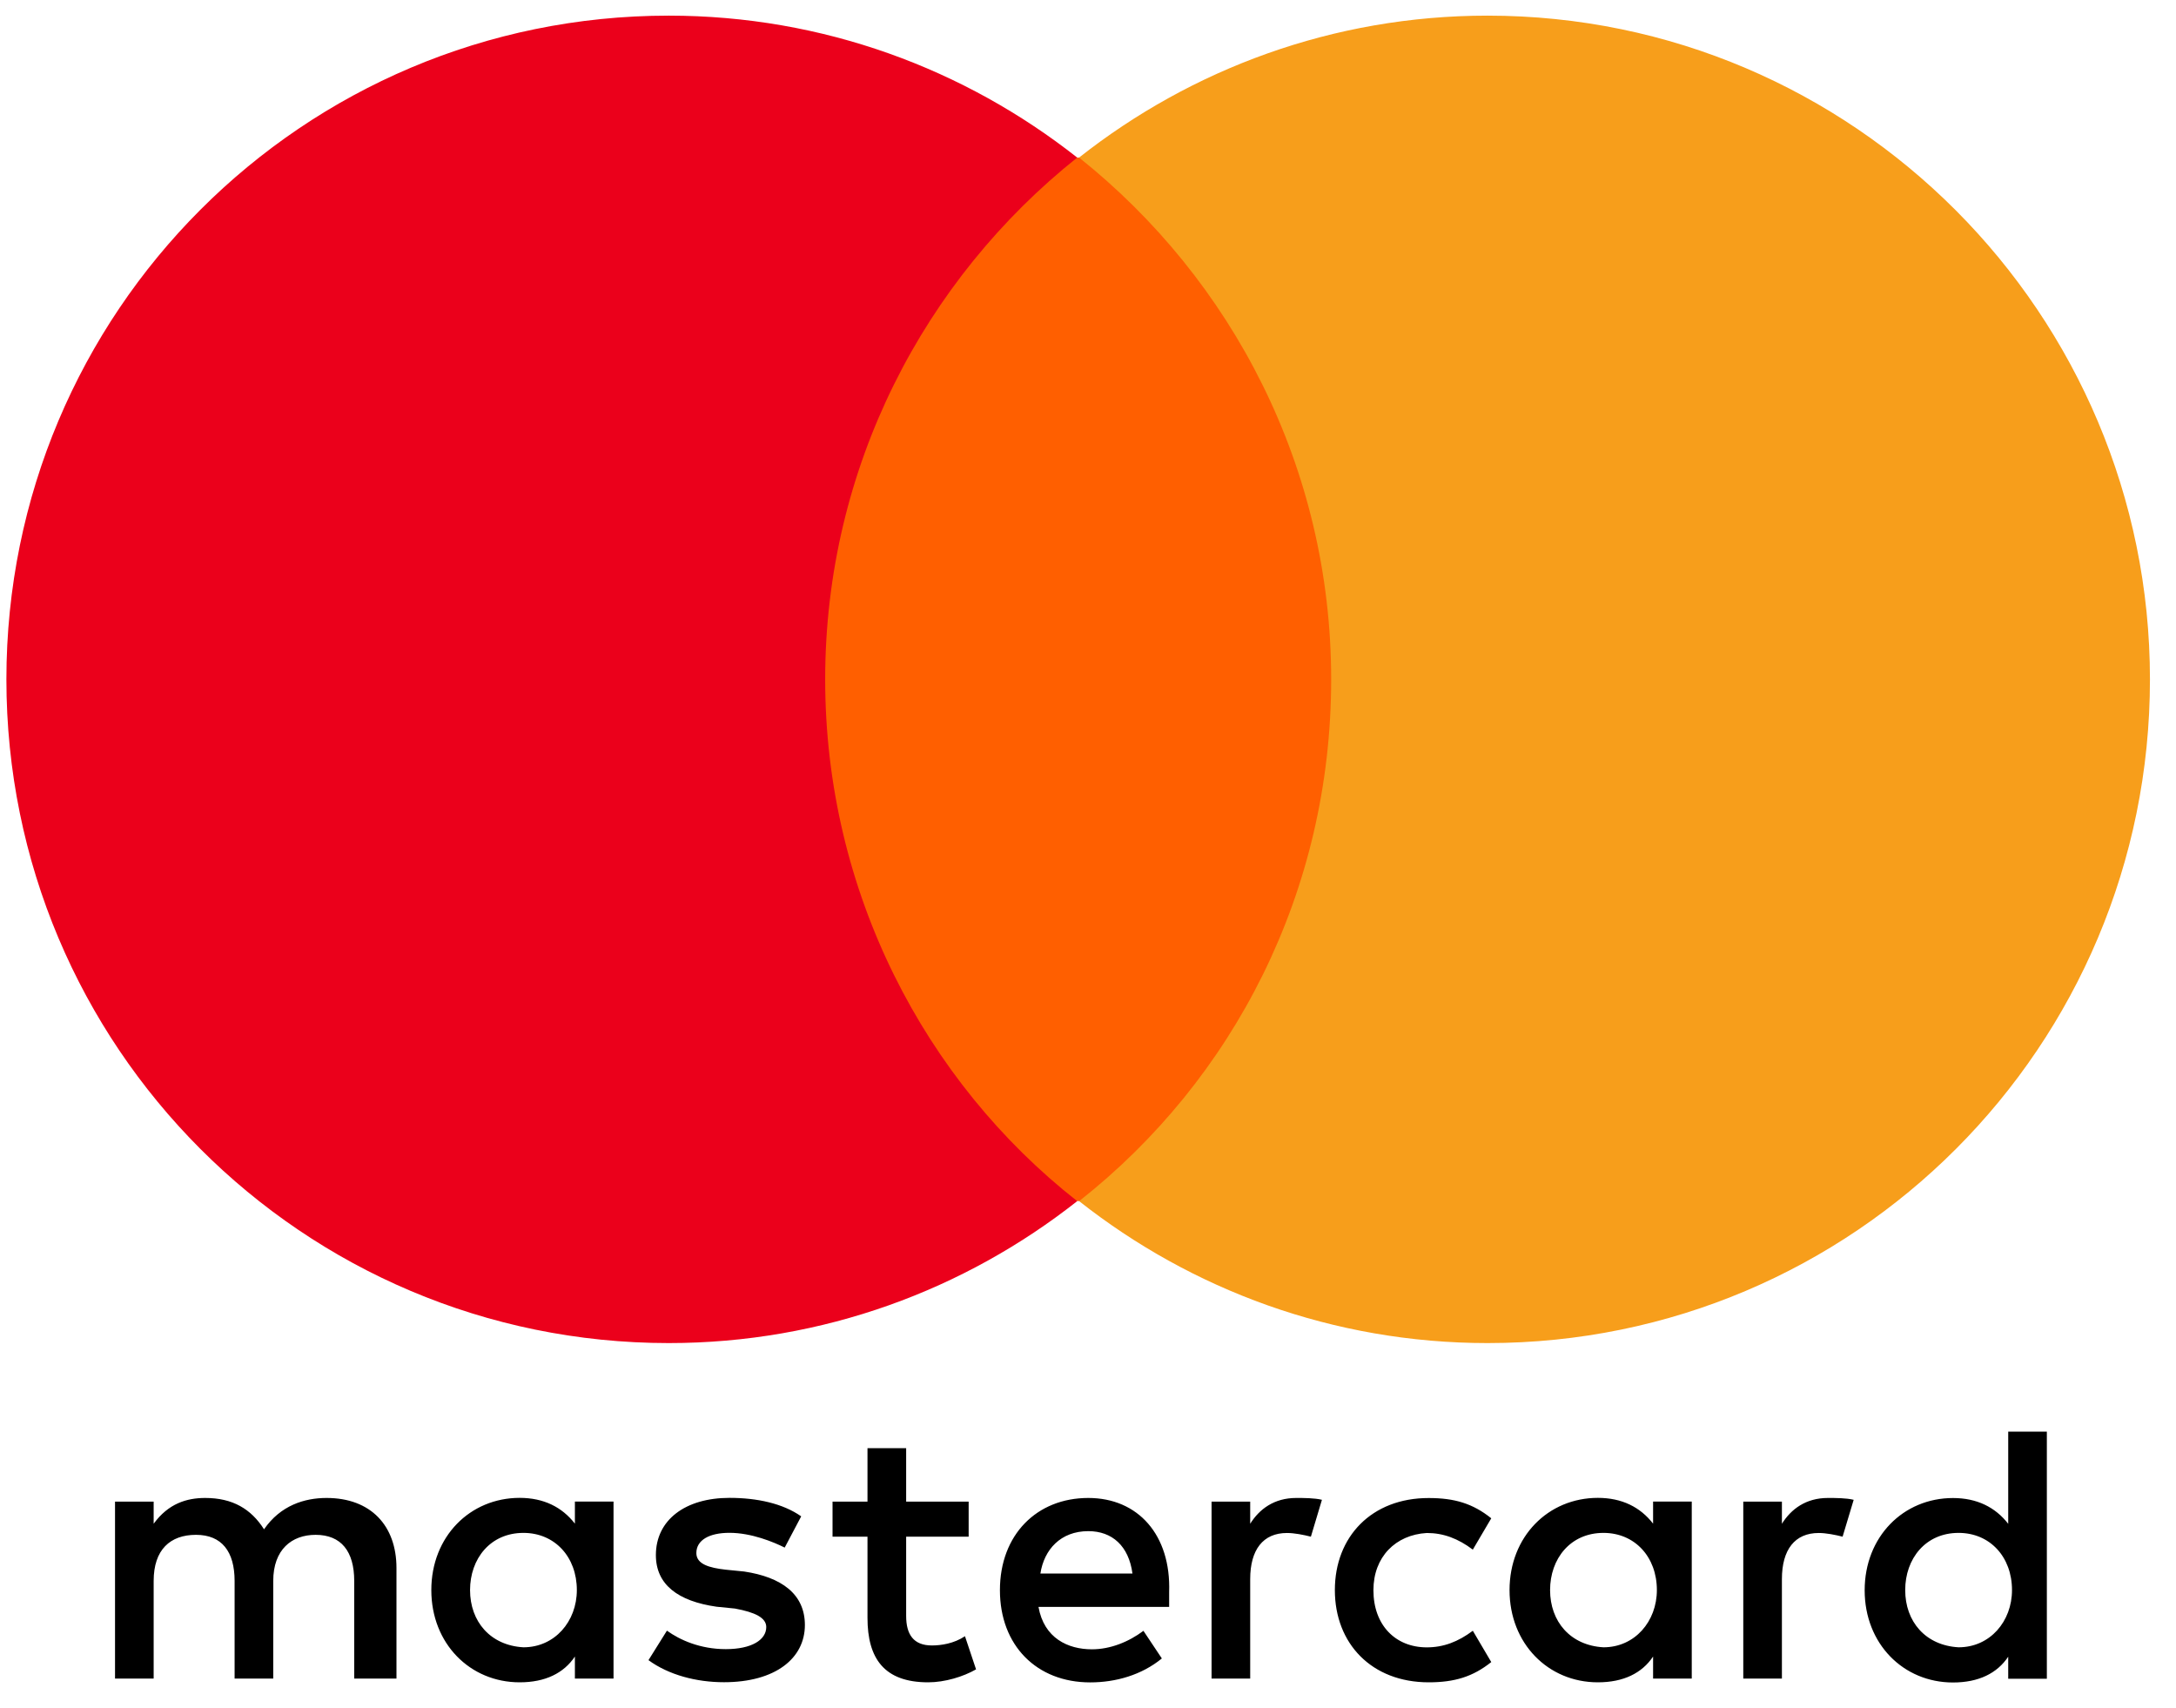
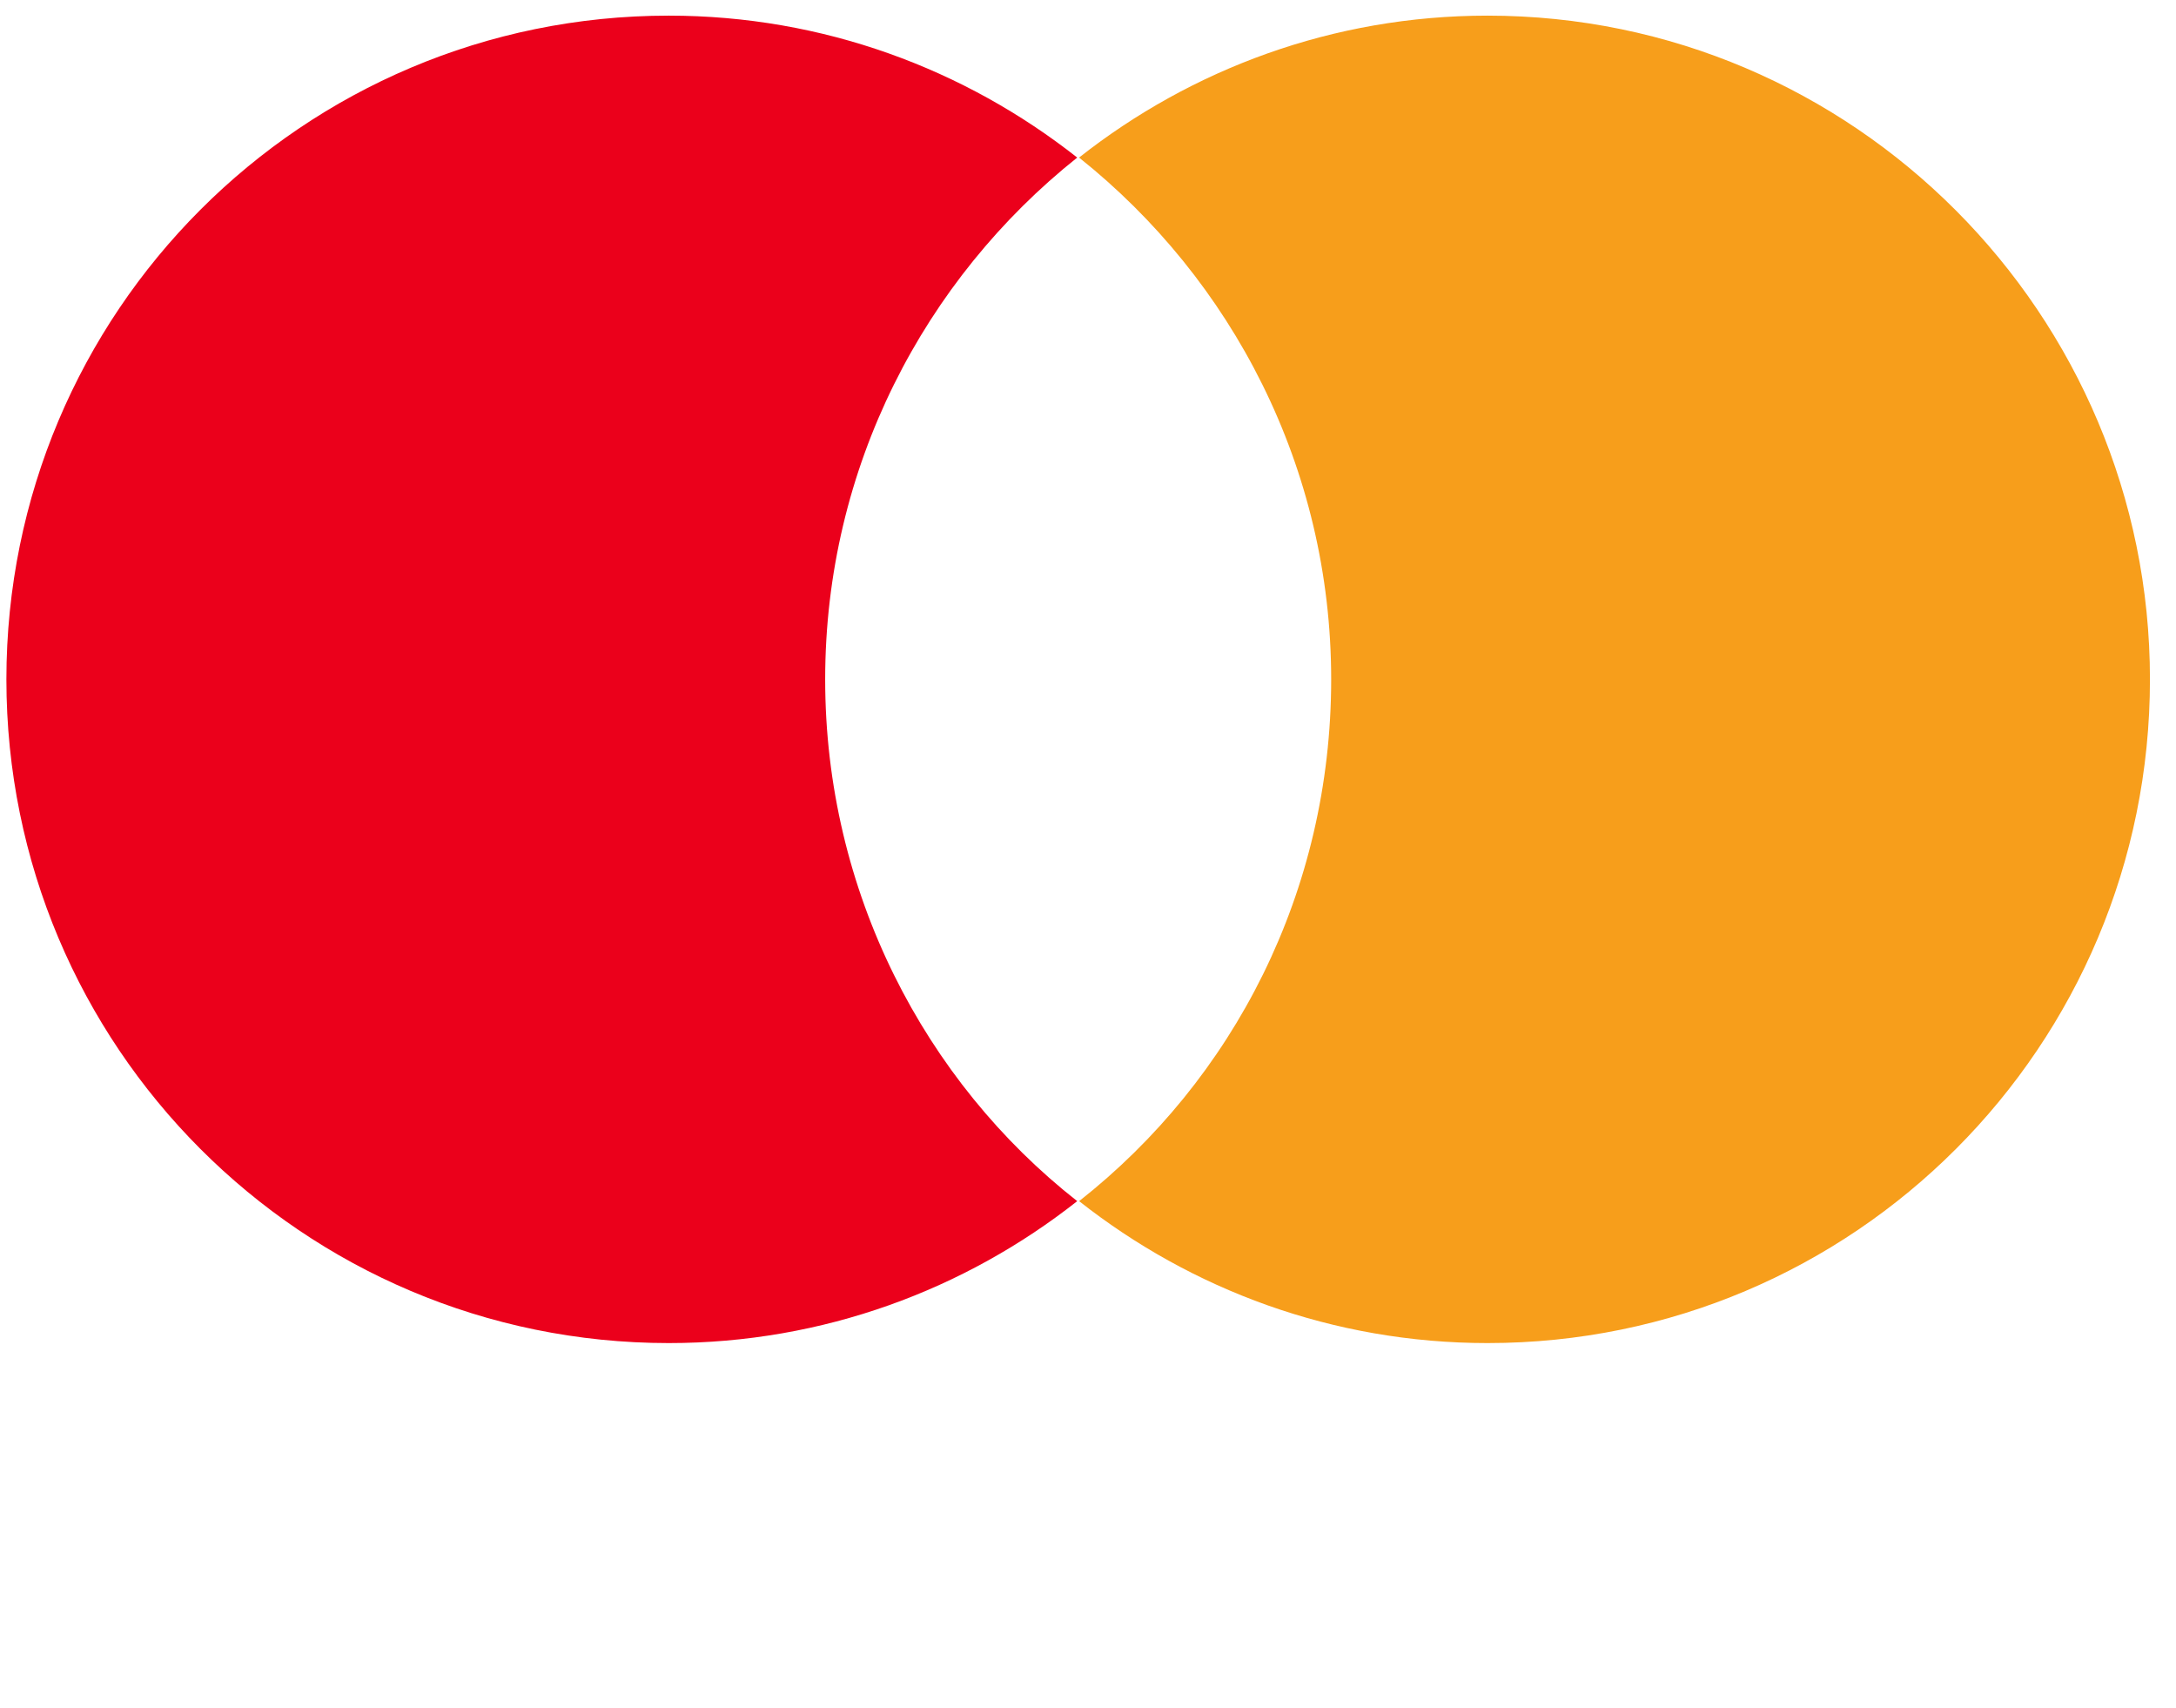
<svg xmlns="http://www.w3.org/2000/svg" width="65" height="51" viewBox="0 0 65 51" fill="none">
  <g clip-path="url(#clip0)">
-     <path d="M11.843 50.134V46.831C11.843 45.564 11.074 44.739 9.755 44.739C9.096 44.739 8.38 44.96 7.887 45.675C7.502 45.07 6.953 44.739 6.129 44.739C5.579 44.739 5.03 44.904 4.59 45.509V44.849H3.436V50.134H4.59V47.217C4.59 46.282 5.085 45.84 5.854 45.84C6.623 45.84 7.008 46.337 7.008 47.217V50.134H8.162V47.217C8.162 46.282 8.713 45.84 9.427 45.84C10.195 45.84 10.581 46.337 10.581 47.217V50.134H11.843ZM28.935 44.849H27.068V43.252H25.913V44.849H24.869V45.895H25.913V48.318C25.913 49.53 26.409 50.245 27.726 50.245C28.222 50.245 28.77 50.079 29.156 49.858L28.825 48.868C28.495 49.088 28.112 49.144 27.836 49.144C27.285 49.144 27.068 48.812 27.068 48.263V45.895H28.935V44.849ZM38.72 44.739C38.061 44.739 37.621 45.07 37.345 45.509V44.849H36.191V50.134H37.345V47.162C37.345 46.282 37.731 45.785 38.444 45.785C38.665 45.785 38.94 45.84 39.158 45.895L39.488 44.794C39.268 44.739 38.938 44.739 38.72 44.739ZM23.933 45.288C23.382 44.902 22.614 44.736 21.79 44.736C20.471 44.736 19.592 45.396 19.592 46.445C19.592 47.325 20.25 47.822 21.404 47.987L21.955 48.042C22.558 48.153 22.889 48.318 22.889 48.594C22.889 48.98 22.448 49.254 21.68 49.254C20.911 49.254 20.305 48.978 19.922 48.702L19.371 49.583C19.975 50.024 20.801 50.242 21.625 50.242C23.164 50.242 24.043 49.527 24.043 48.534C24.043 47.598 23.33 47.102 22.231 46.936L21.68 46.881C21.184 46.826 20.801 46.715 20.801 46.384C20.801 45.998 21.186 45.78 21.79 45.78C22.448 45.78 23.109 46.056 23.44 46.221L23.933 45.288ZM54.603 44.739C53.944 44.739 53.504 45.07 53.228 45.509V44.849H52.074V50.134H53.228V47.162C53.228 46.282 53.614 45.785 54.328 45.785C54.548 45.785 54.823 45.84 55.041 45.895L55.372 44.794C55.151 44.739 54.823 44.739 54.603 44.739ZM39.874 47.49C39.874 49.088 40.973 50.245 42.678 50.245C43.447 50.245 43.997 50.079 44.546 49.64L43.995 48.705C43.554 49.036 43.116 49.201 42.62 49.201C41.687 49.201 41.026 48.541 41.026 47.493C41.026 46.502 41.684 45.84 42.62 45.785C43.116 45.785 43.554 45.95 43.995 46.282L44.546 45.346C43.995 44.904 43.447 44.741 42.678 44.741C40.973 44.739 39.874 45.895 39.874 47.49ZM50.535 47.49V44.847H49.38V45.506C48.995 45.01 48.446 44.736 47.73 44.736C46.246 44.736 45.092 45.893 45.092 47.49C45.092 49.088 46.246 50.245 47.73 50.245C48.499 50.245 49.05 49.969 49.38 49.475V50.134H50.535V47.49ZM46.303 47.49C46.303 46.555 46.907 45.782 47.898 45.782C48.832 45.782 49.493 46.497 49.493 47.49C49.493 48.426 48.834 49.199 47.898 49.199C46.909 49.144 46.303 48.429 46.303 47.49ZM32.508 44.739C30.968 44.739 29.869 45.84 29.869 47.493C29.869 49.146 30.968 50.247 32.563 50.247C33.332 50.247 34.103 50.026 34.706 49.532L34.156 48.707C33.715 49.038 33.167 49.259 32.616 49.259C31.902 49.259 31.186 48.928 31.021 47.992H34.924V47.551C34.982 45.84 33.993 44.739 32.508 44.739ZM32.508 45.73C33.222 45.73 33.717 46.171 33.828 46.996H31.078C31.189 46.279 31.684 45.73 32.508 45.73ZM61.142 47.49V42.757H59.988V45.511C59.603 45.015 59.054 44.741 58.338 44.741C56.854 44.741 55.7 45.898 55.7 47.496C55.7 49.093 56.854 50.25 58.338 50.25C59.107 50.25 59.658 49.974 59.988 49.48V50.139H61.142V47.49ZM56.911 47.49C56.911 46.555 57.515 45.782 58.506 45.782C59.44 45.782 60.101 46.497 60.101 47.49C60.101 48.426 59.443 49.199 58.506 49.199C57.515 49.144 56.911 48.429 56.911 47.49ZM18.327 47.49V44.847H17.173V45.506C16.788 45.01 16.239 44.736 15.523 44.736C14.039 44.736 12.884 45.893 12.884 47.49C12.884 49.088 14.039 50.245 15.523 50.245C16.292 50.245 16.843 49.969 17.173 49.475V50.134H18.327V47.49ZM14.041 47.49C14.041 46.555 14.645 45.782 15.636 45.782C16.57 45.782 17.231 46.497 17.231 47.49C17.231 48.426 16.572 49.199 15.636 49.199C14.647 49.144 14.041 48.429 14.041 47.49Z" fill="black" />
-     <path d="M40.863 4.706H23.55V35.872H40.863V4.706Z" fill="#FF5F00" />
    <path d="M24.649 20.29C24.649 13.957 27.616 8.34 32.178 4.706C28.825 2.065 24.594 0.467 19.977 0.467C9.039 0.467 0.191 9.331 0.191 20.29C0.191 31.249 9.039 40.113 19.977 40.113C24.594 40.113 28.825 38.516 32.178 35.874C27.616 32.295 24.649 26.621 24.649 20.29Z" fill="#EB001B" />
    <path d="M64.222 20.29C64.222 31.249 55.374 40.113 44.435 40.113C39.819 40.113 35.588 38.516 32.235 35.874C36.852 32.24 39.764 26.624 39.764 20.29C39.764 13.957 36.794 8.34 32.233 4.706C35.585 2.065 39.819 0.467 44.435 0.467C55.371 0.467 64.222 9.386 64.222 20.29Z" fill="#F79E1B" />
  </g>
  <defs>
    <clipPath id="clip0">
      <rect width="64.031" height="49.778" fill="white" transform="translate(0.191 0.467)" />
    </clipPath>
  </defs>
</svg>